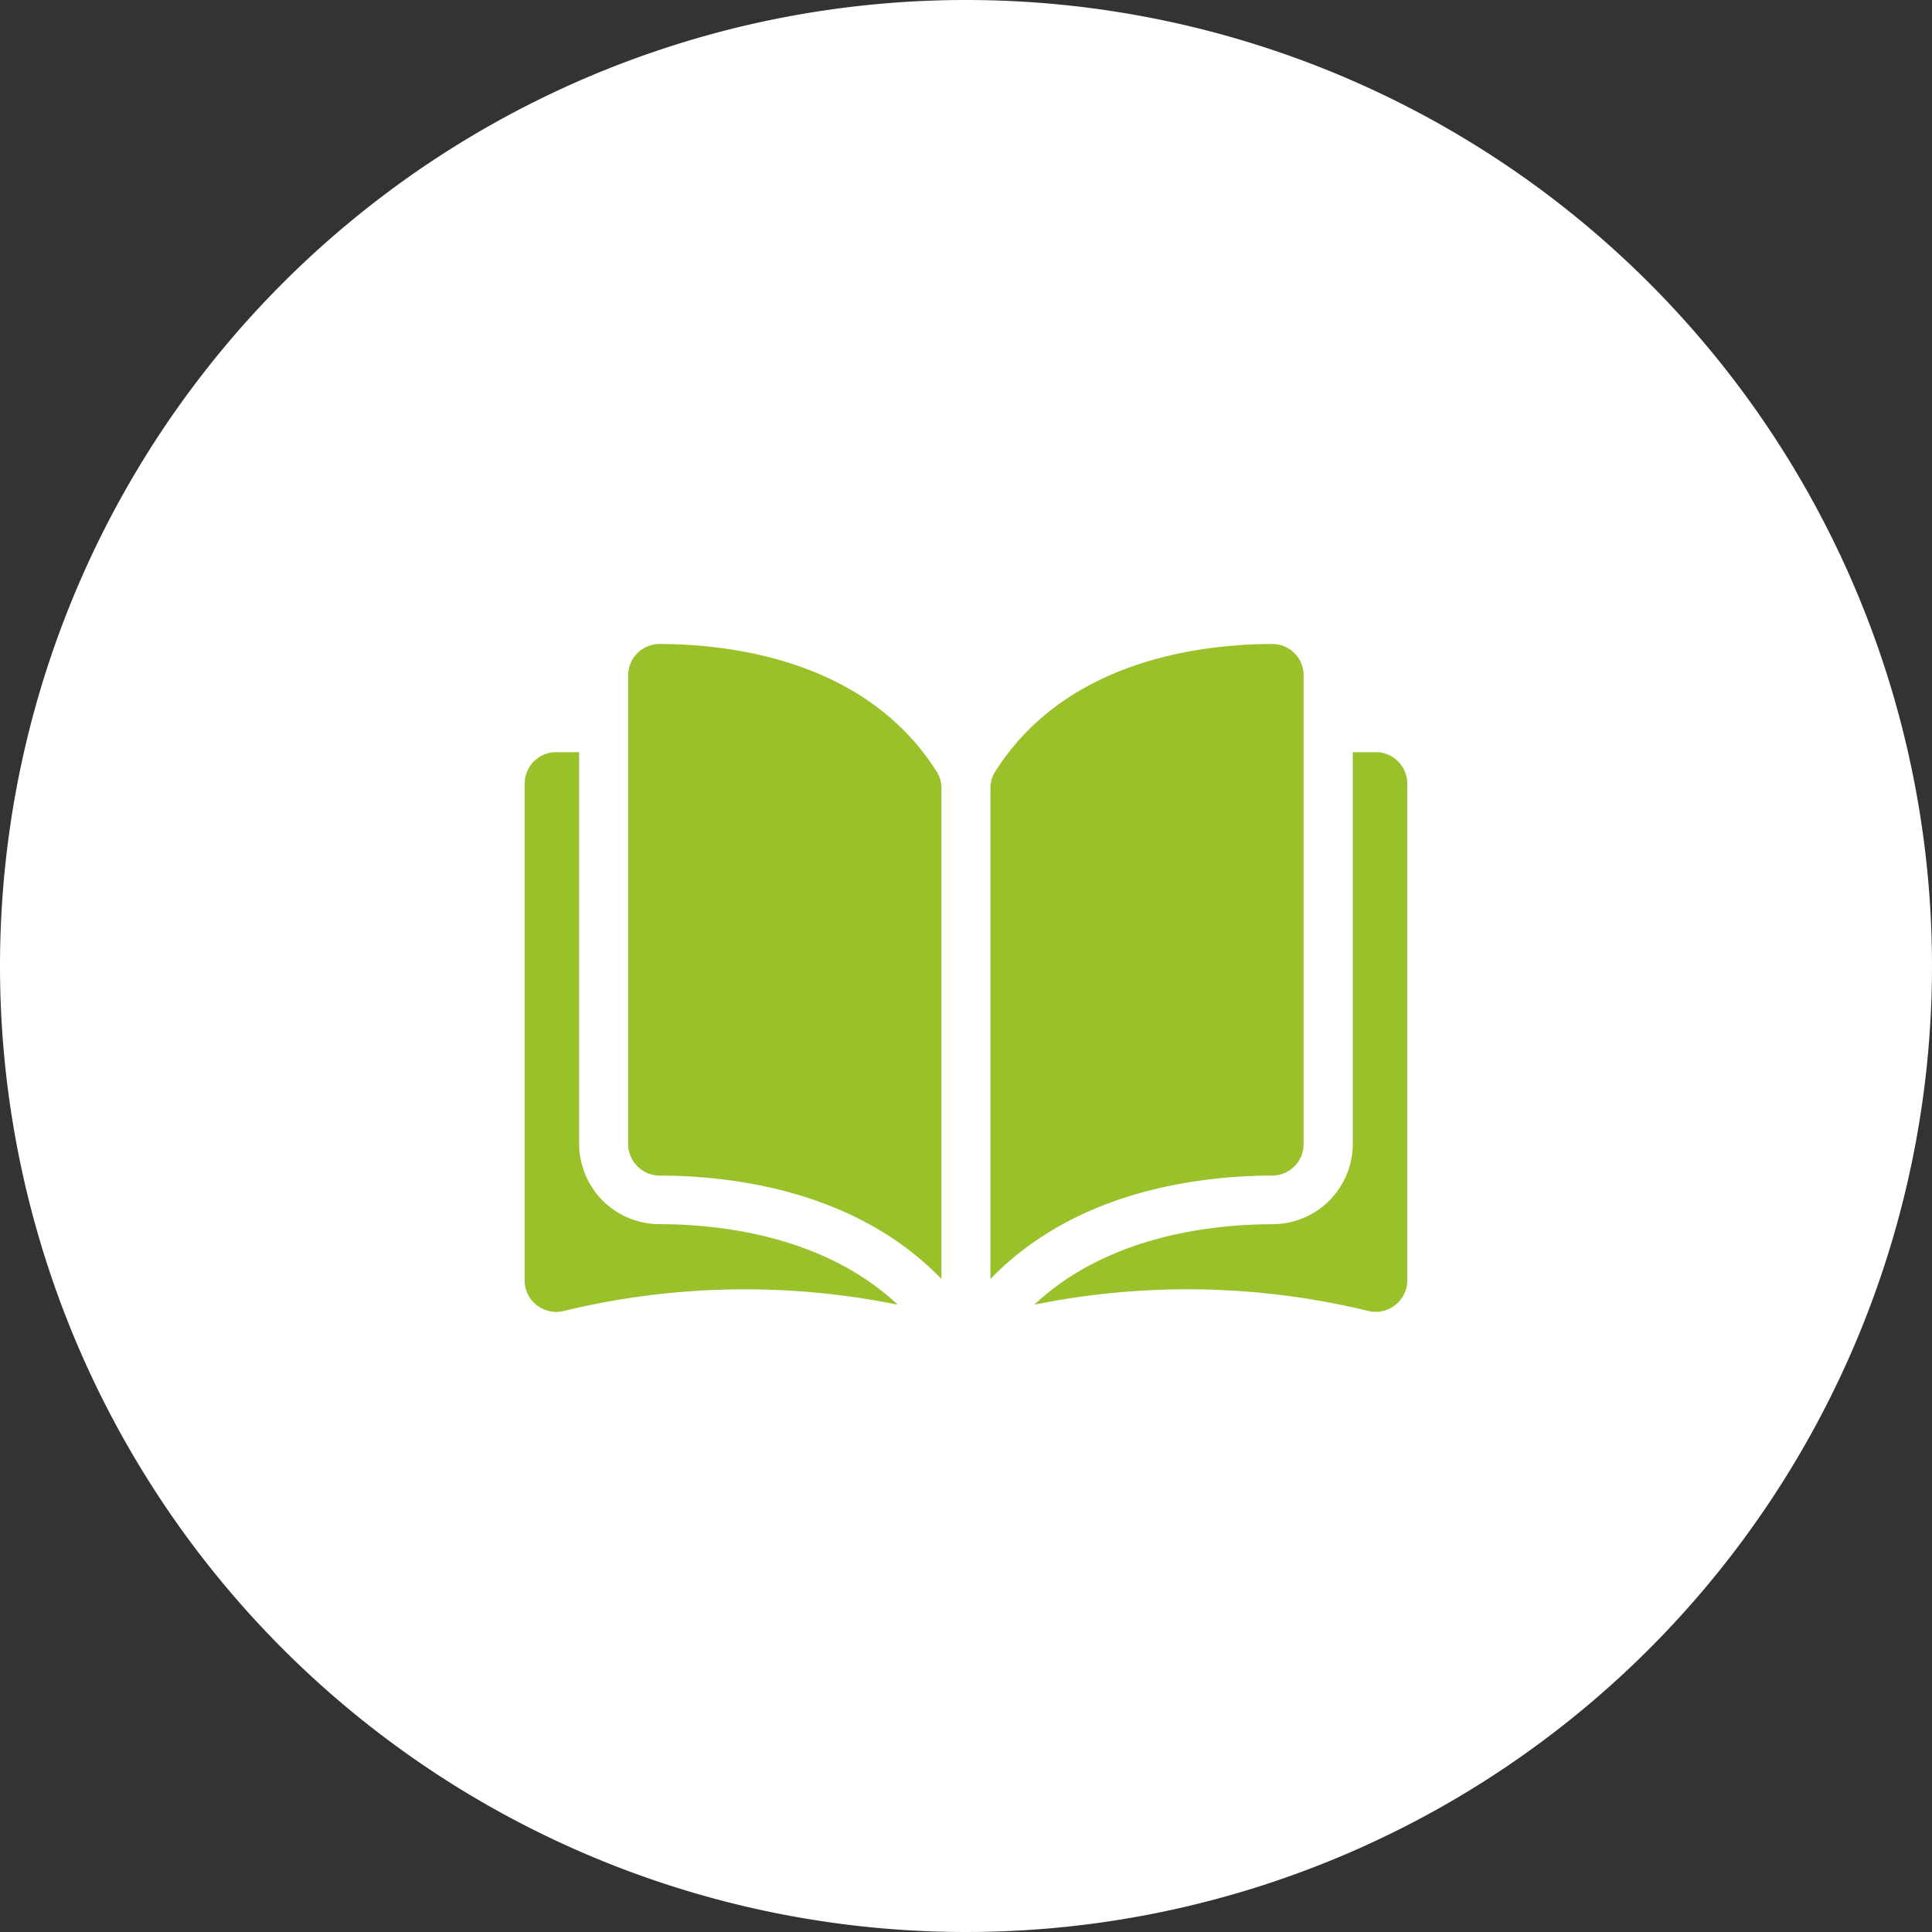
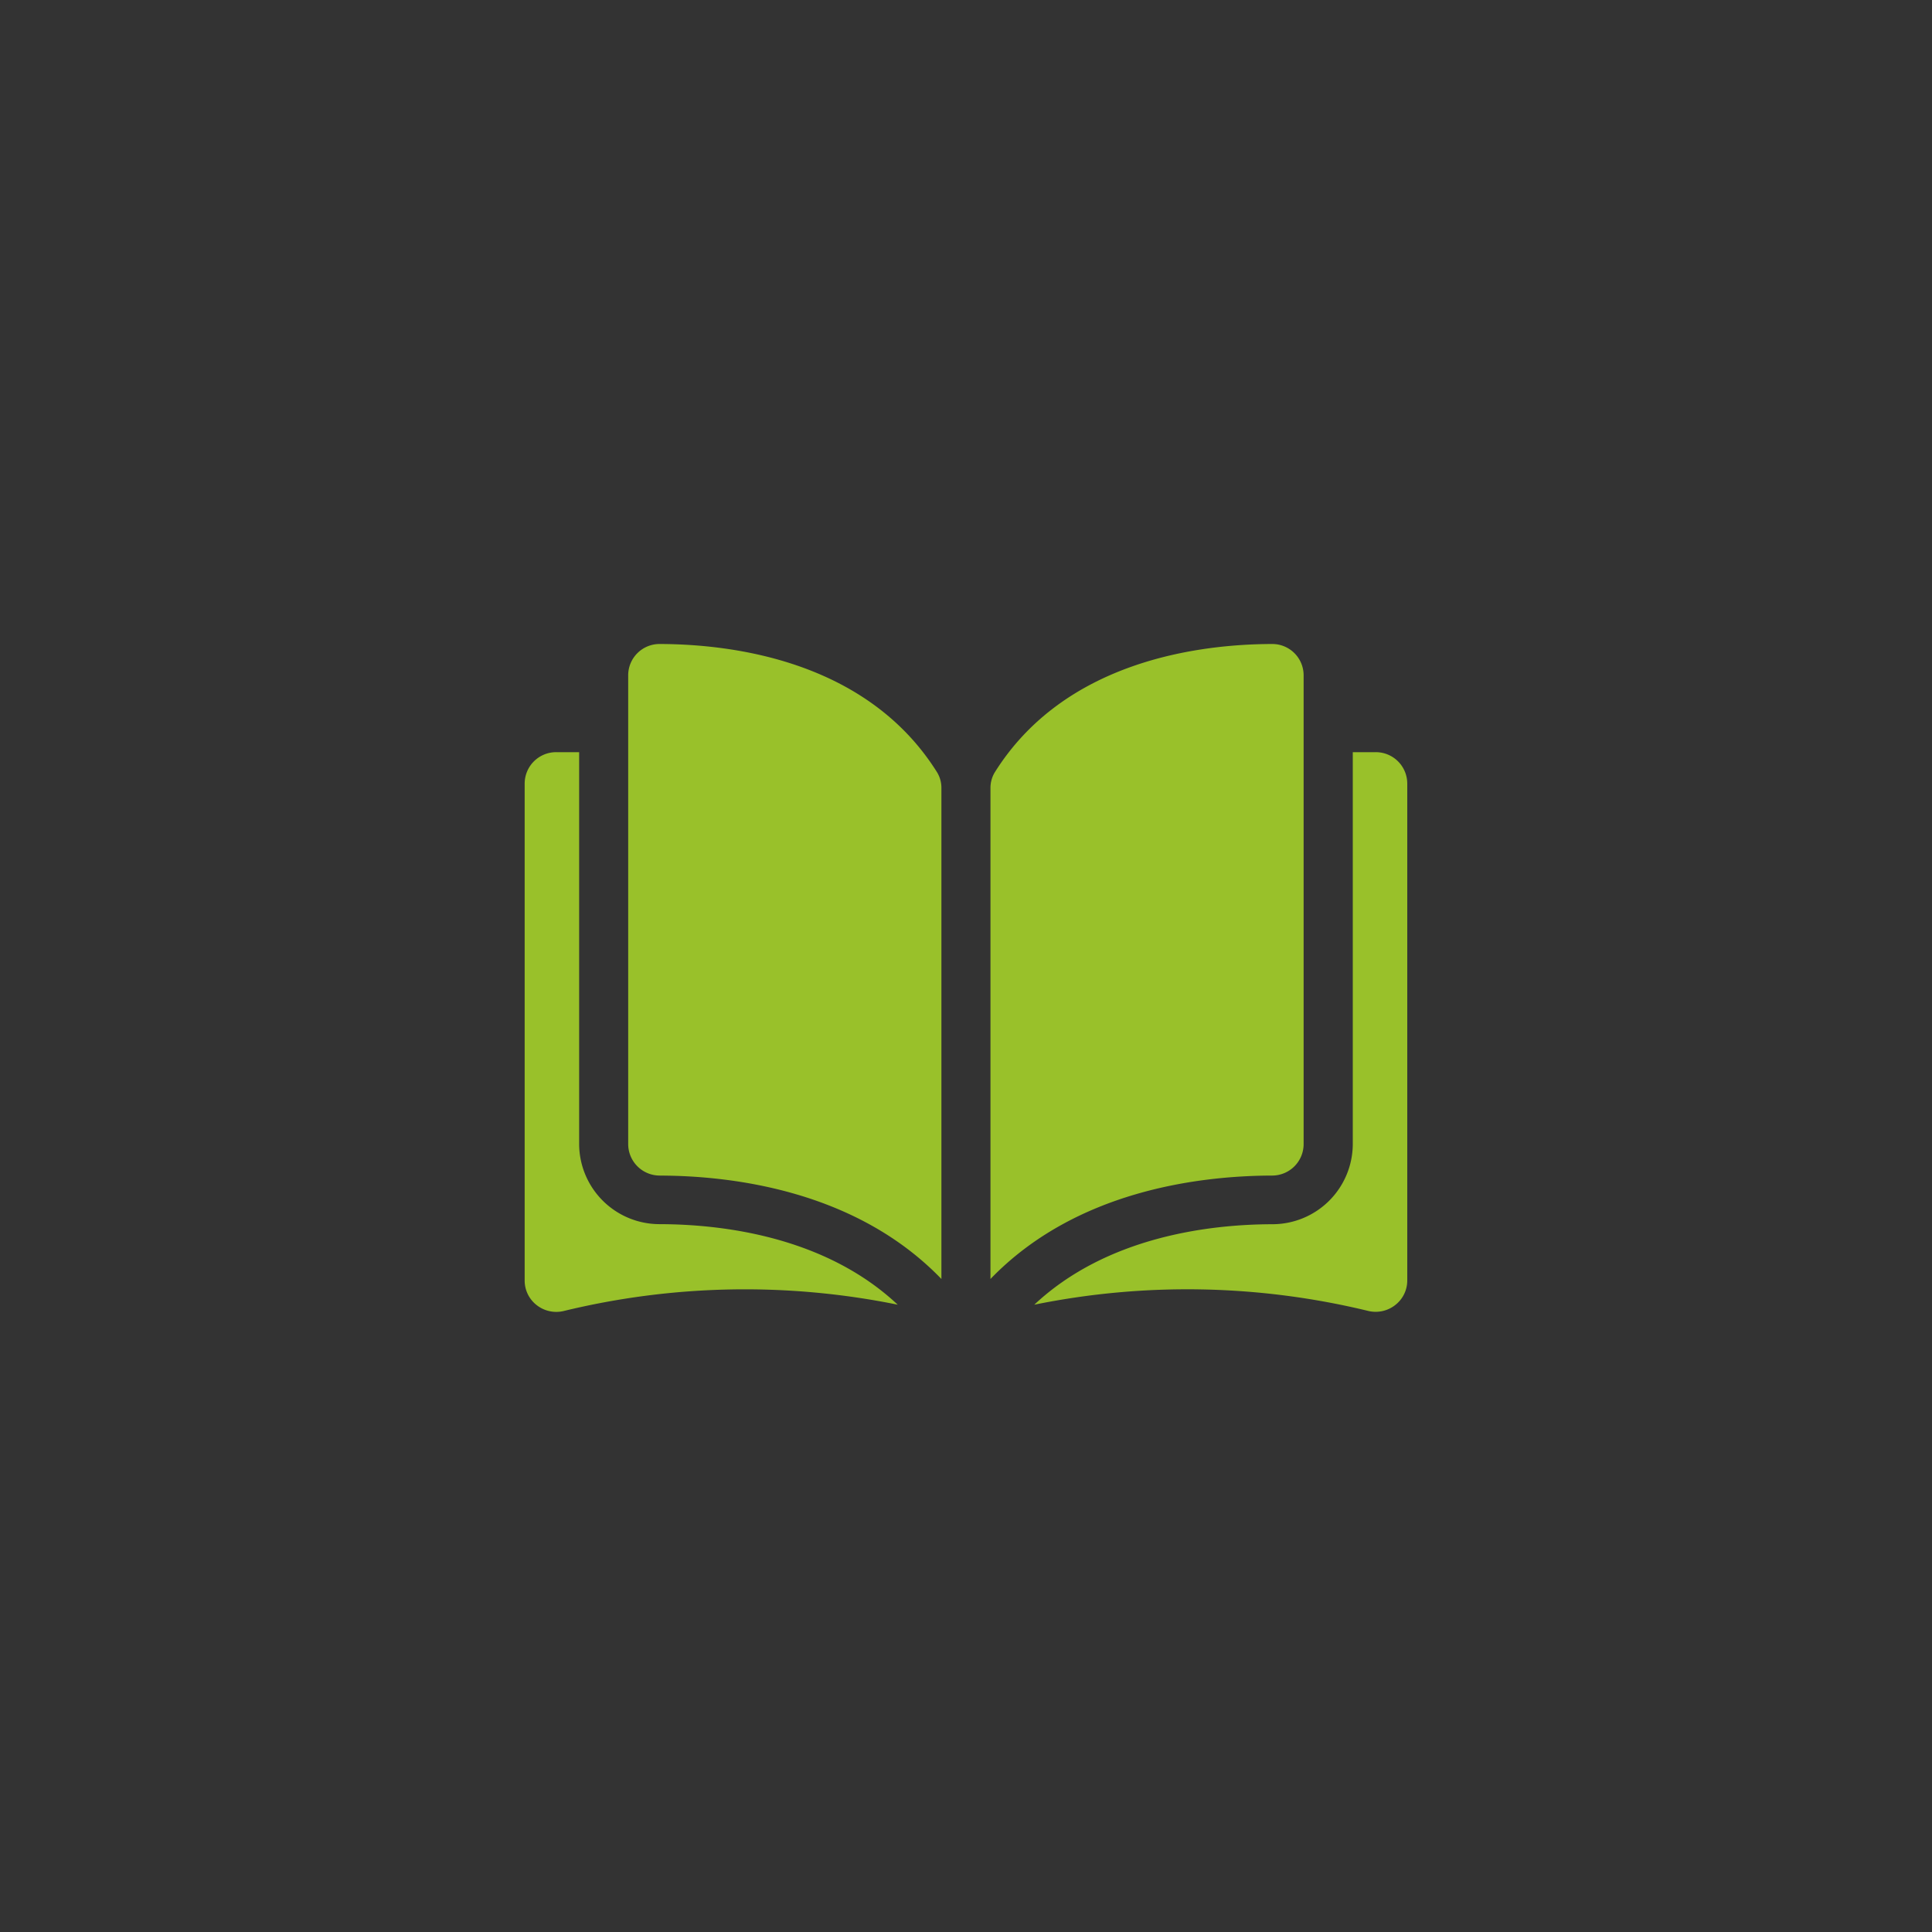
<svg xmlns="http://www.w3.org/2000/svg" width="81" height="81" viewBox="0 0 81 81">
  <rect x="0" y="0" width="81" height="81" fill="#333333" stroke="none" />
  <g id="Group_2" data-name="Group 2" transform="translate(-14 -9)">
    <g id="Group_1" data-name="Group 1">
-       <path id="Path_1" data-name="Path 1" d="M54.5,9A40.5,40.5,0,1,1,14,49.5,40.5,40.5,0,0,1,54.5,9Z" fill="#fff" fill-rule="evenodd" />
-     </g>
+       </g>
    <path id="Path_2" data-name="Path 2" d="M72.5,63.711a1.329,1.329,0,0,1-1.122.254A32.177,32.177,0,0,0,57.363,63.7c3.053-2.862,7.363-3.368,9.977-3.374a3.371,3.371,0,0,0,3.376-3.347V40.535h.96A1.319,1.319,0,0,1,73,41.846V62.687A1.3,1.3,0,0,1,72.5,63.711Zm-5.167-5.425c-3.082.008-8.245.644-11.807,4.336V42.043a1.252,1.252,0,0,1,.182-.665c2.923-4.663,8.541-5.371,11.63-5.378h0a1.313,1.313,0,0,1,1.317,1.311V56.976A1.32,1.32,0,0,1,67.335,58.286Zm-25.67,0a1.323,1.323,0,0,1-1.326-1.311V37.311A1.314,1.314,0,0,1,41.657,36h0c3.089.007,8.707.715,11.63,5.378a1.252,1.252,0,0,1,.182.665V62.622C49.91,58.93,44.747,58.294,41.665,58.287ZM51.637,63.7a32.177,32.177,0,0,0-14.017.268,1.331,1.331,0,0,1-1.123-.253,1.3,1.3,0,0,1-.5-1.024V41.846a1.319,1.319,0,0,1,1.324-1.311h.96V56.976a3.371,3.371,0,0,0,3.376,3.347C44.274,60.329,48.584,60.835,51.637,63.7Z" fill="#99c12a" fill-rule="evenodd" />
  </g>
</svg>